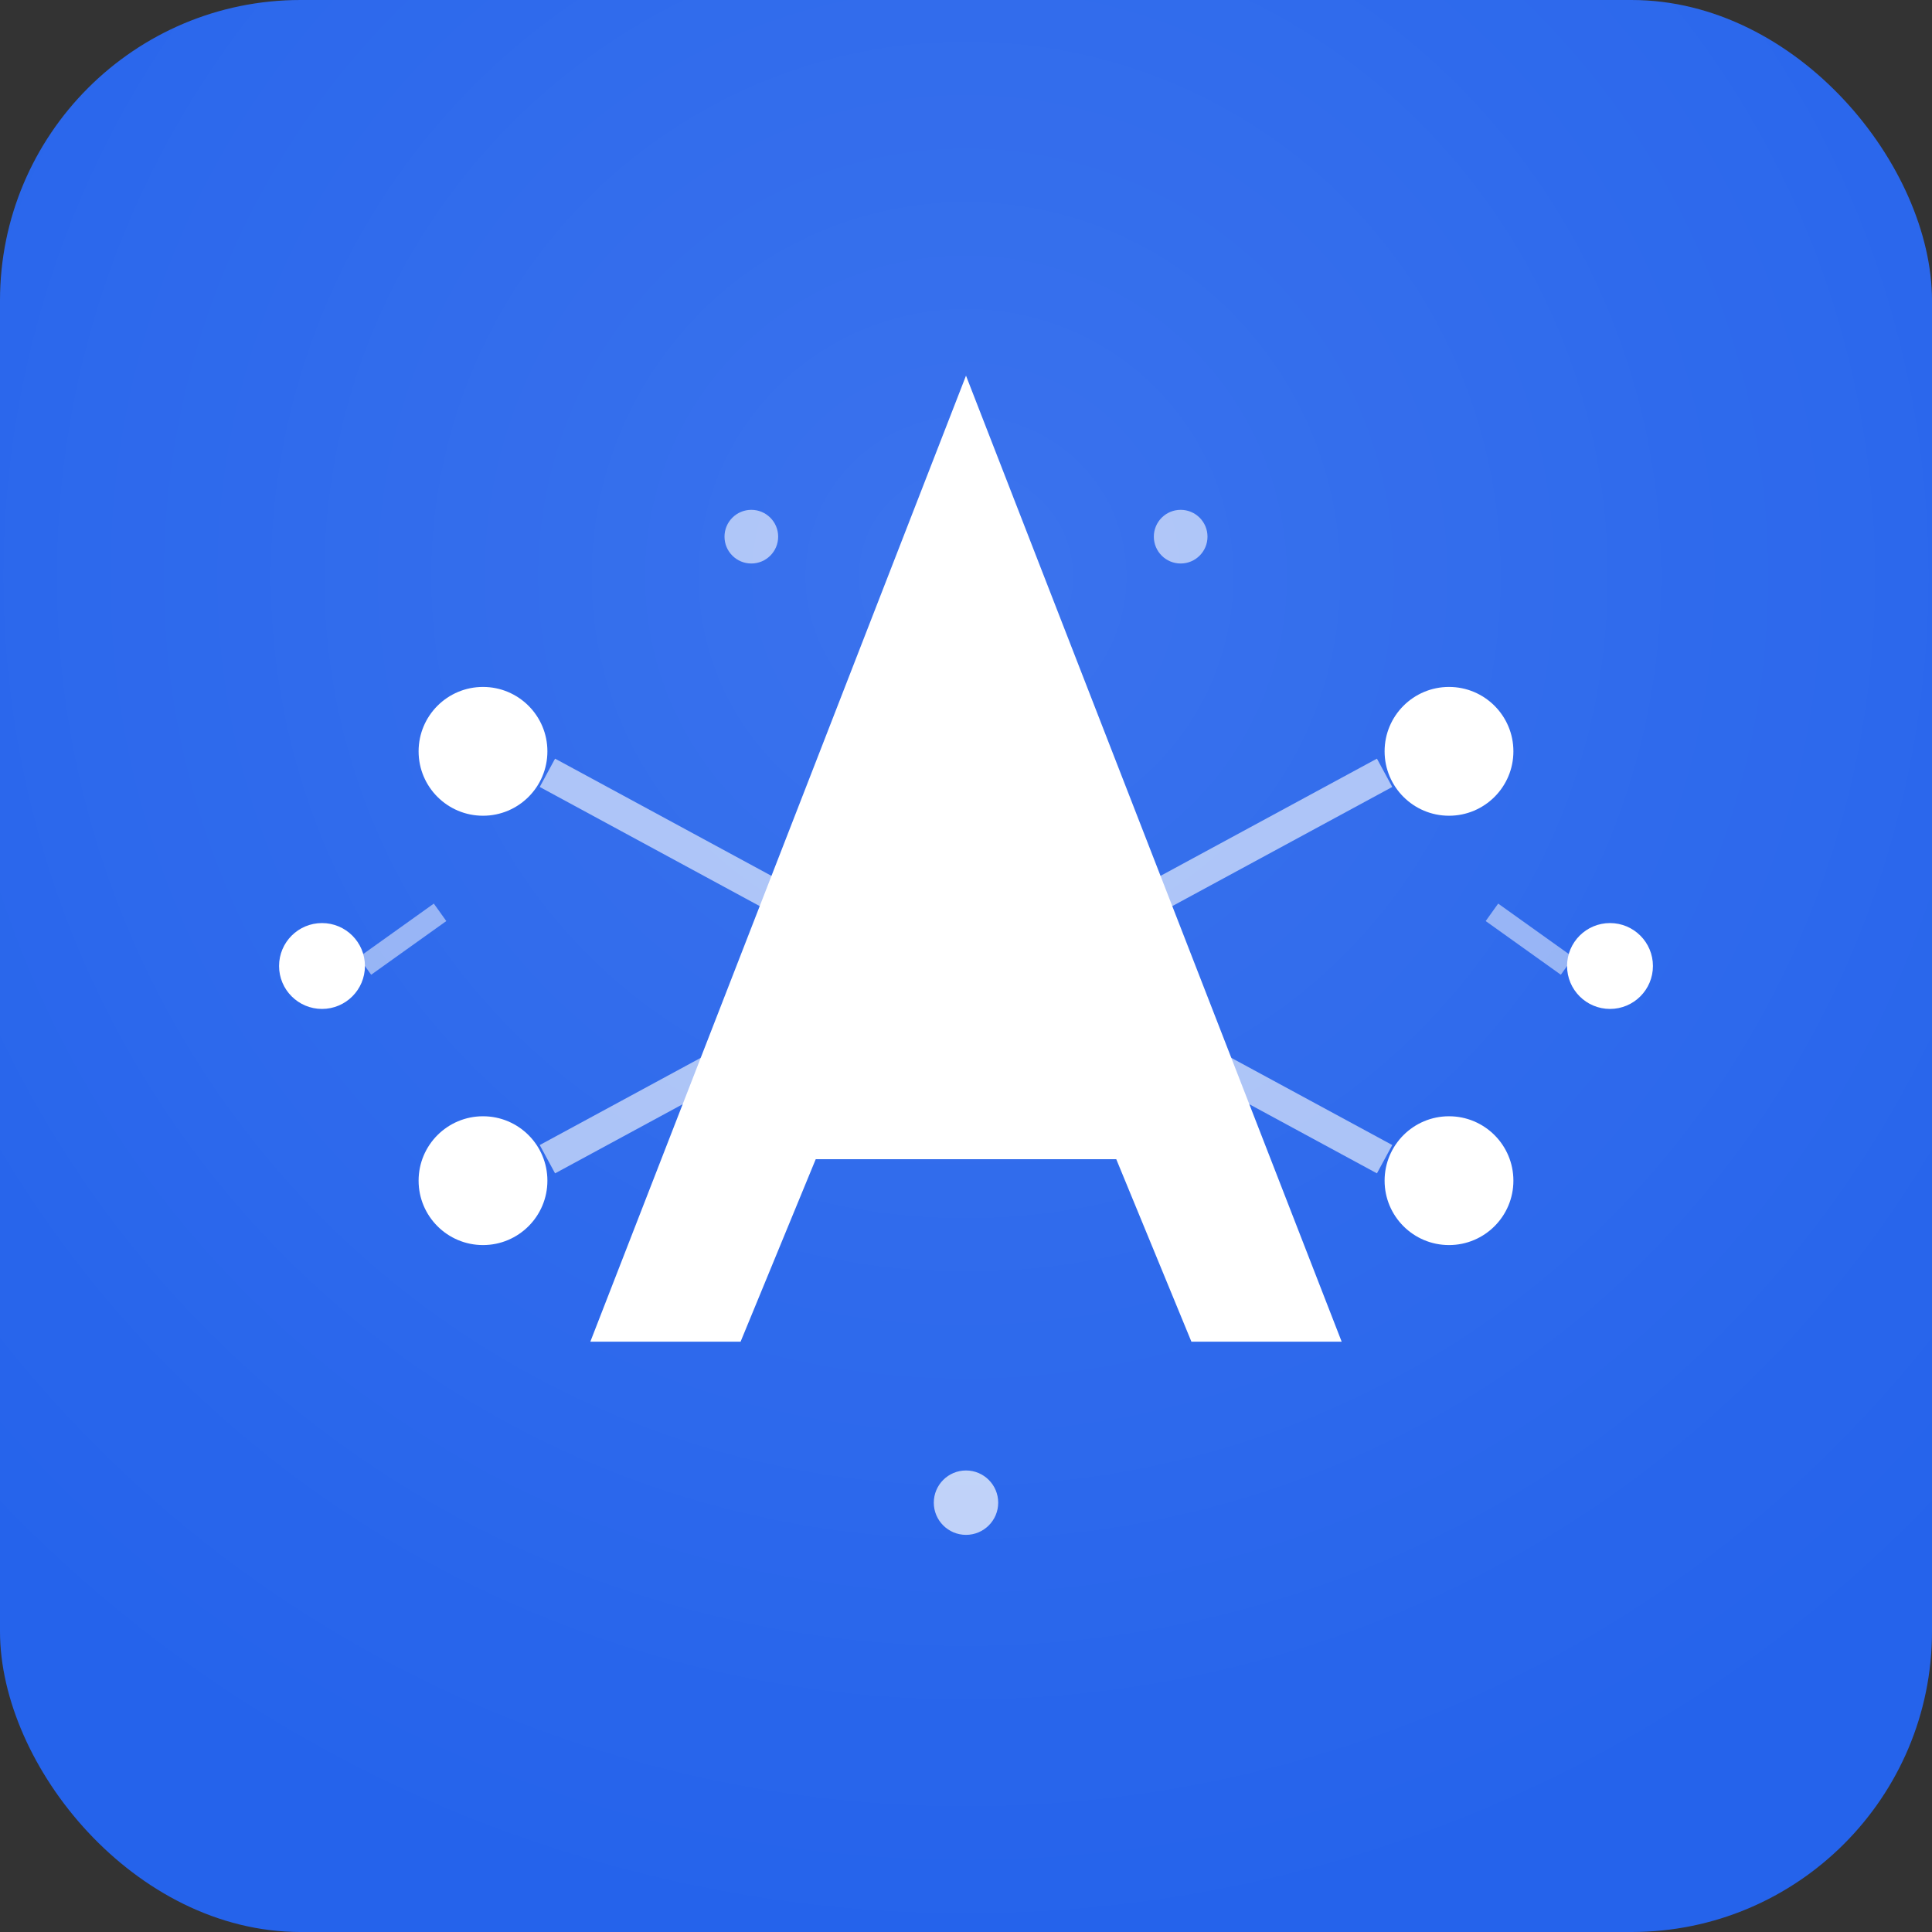
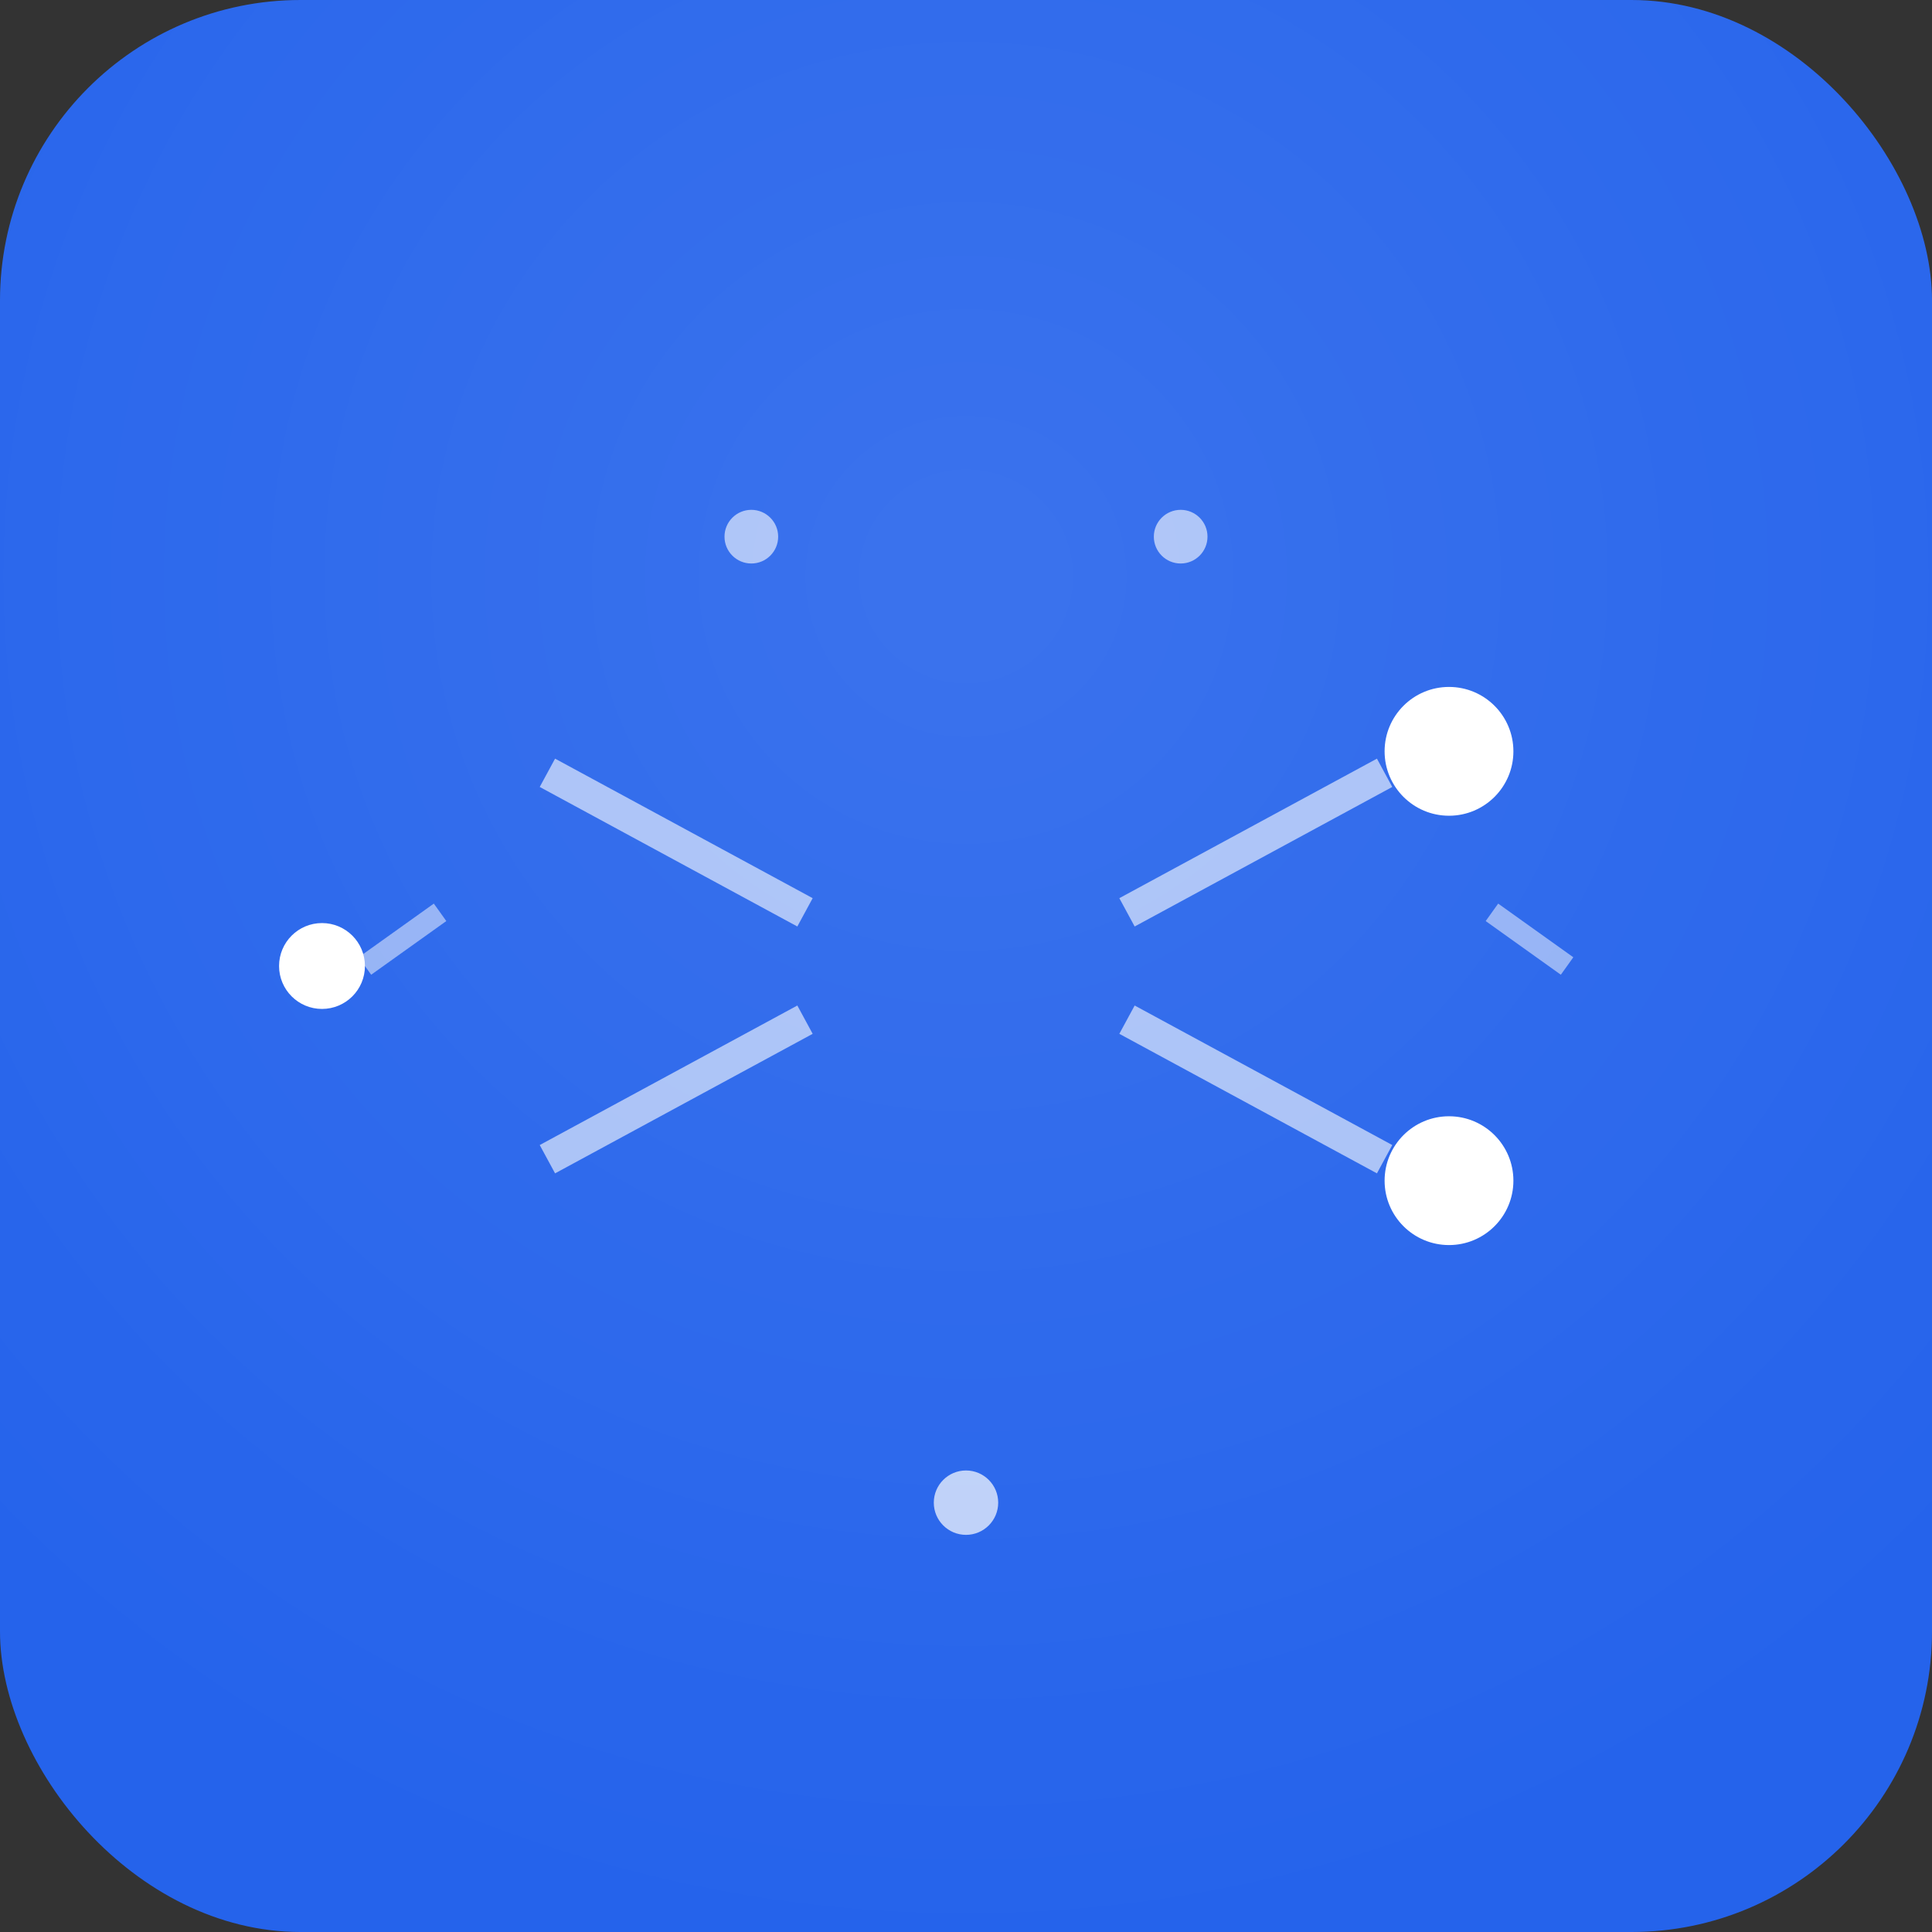
<svg xmlns="http://www.w3.org/2000/svg" width="180" height="180" viewBox="0 0 180 180" fill="none">
  <rect x="0" y="0" width="180" height="180" fill="#333333" stroke="none" />
  <rect width="180" height="180" rx="28" fill="#2563eb" />
  <g fill="#ffffff">
-     <path d="M90 35L125 125h-14l-7-17H76l-7 17H55L90 35z" />
-     <path d="M81 95h18l-9-22L81 95z" />
-     <circle cx="45" cy="70" r="6" />
    <circle cx="135" cy="70" r="6" />
-     <circle cx="45" cy="110" r="6" />
    <circle cx="135" cy="110" r="6" />
    <circle cx="30" cy="90" r="4" />
-     <circle cx="150" cy="90" r="4" />
    <line x1="51" y1="72" x2="75" y2="85" stroke="#ffffff" stroke-width="3" opacity="0.6" />
    <line x1="129" y1="72" x2="105" y2="85" stroke="#ffffff" stroke-width="3" opacity="0.6" />
    <line x1="51" y1="108" x2="75" y2="95" stroke="#ffffff" stroke-width="3" opacity="0.6" />
    <line x1="129" y1="108" x2="105" y2="95" stroke="#ffffff" stroke-width="3" opacity="0.6" />
    <line x1="34" y1="90" x2="41" y2="85" stroke="#ffffff" stroke-width="2" opacity="0.5" />
    <line x1="146" y1="90" x2="139" y2="85" stroke="#ffffff" stroke-width="2" opacity="0.5" />
    <circle cx="90" cy="140" r="3" opacity="0.7" />
    <circle cx="70" cy="50" r="2.5" opacity="0.6" />
    <circle cx="110" cy="50" r="2.5" opacity="0.6" />
  </g>
  <defs>
    <radialGradient id="grad" cx="50%" cy="30%" r="70%">
      <stop offset="0%" style="stop-color:rgba(255,255,255,0.1);stop-opacity:1" />
      <stop offset="100%" style="stop-color:rgba(255,255,255,0);stop-opacity:1" />
    </radialGradient>
  </defs>
  <rect width="180" height="180" rx="28" fill="url(#grad)" />
</svg>